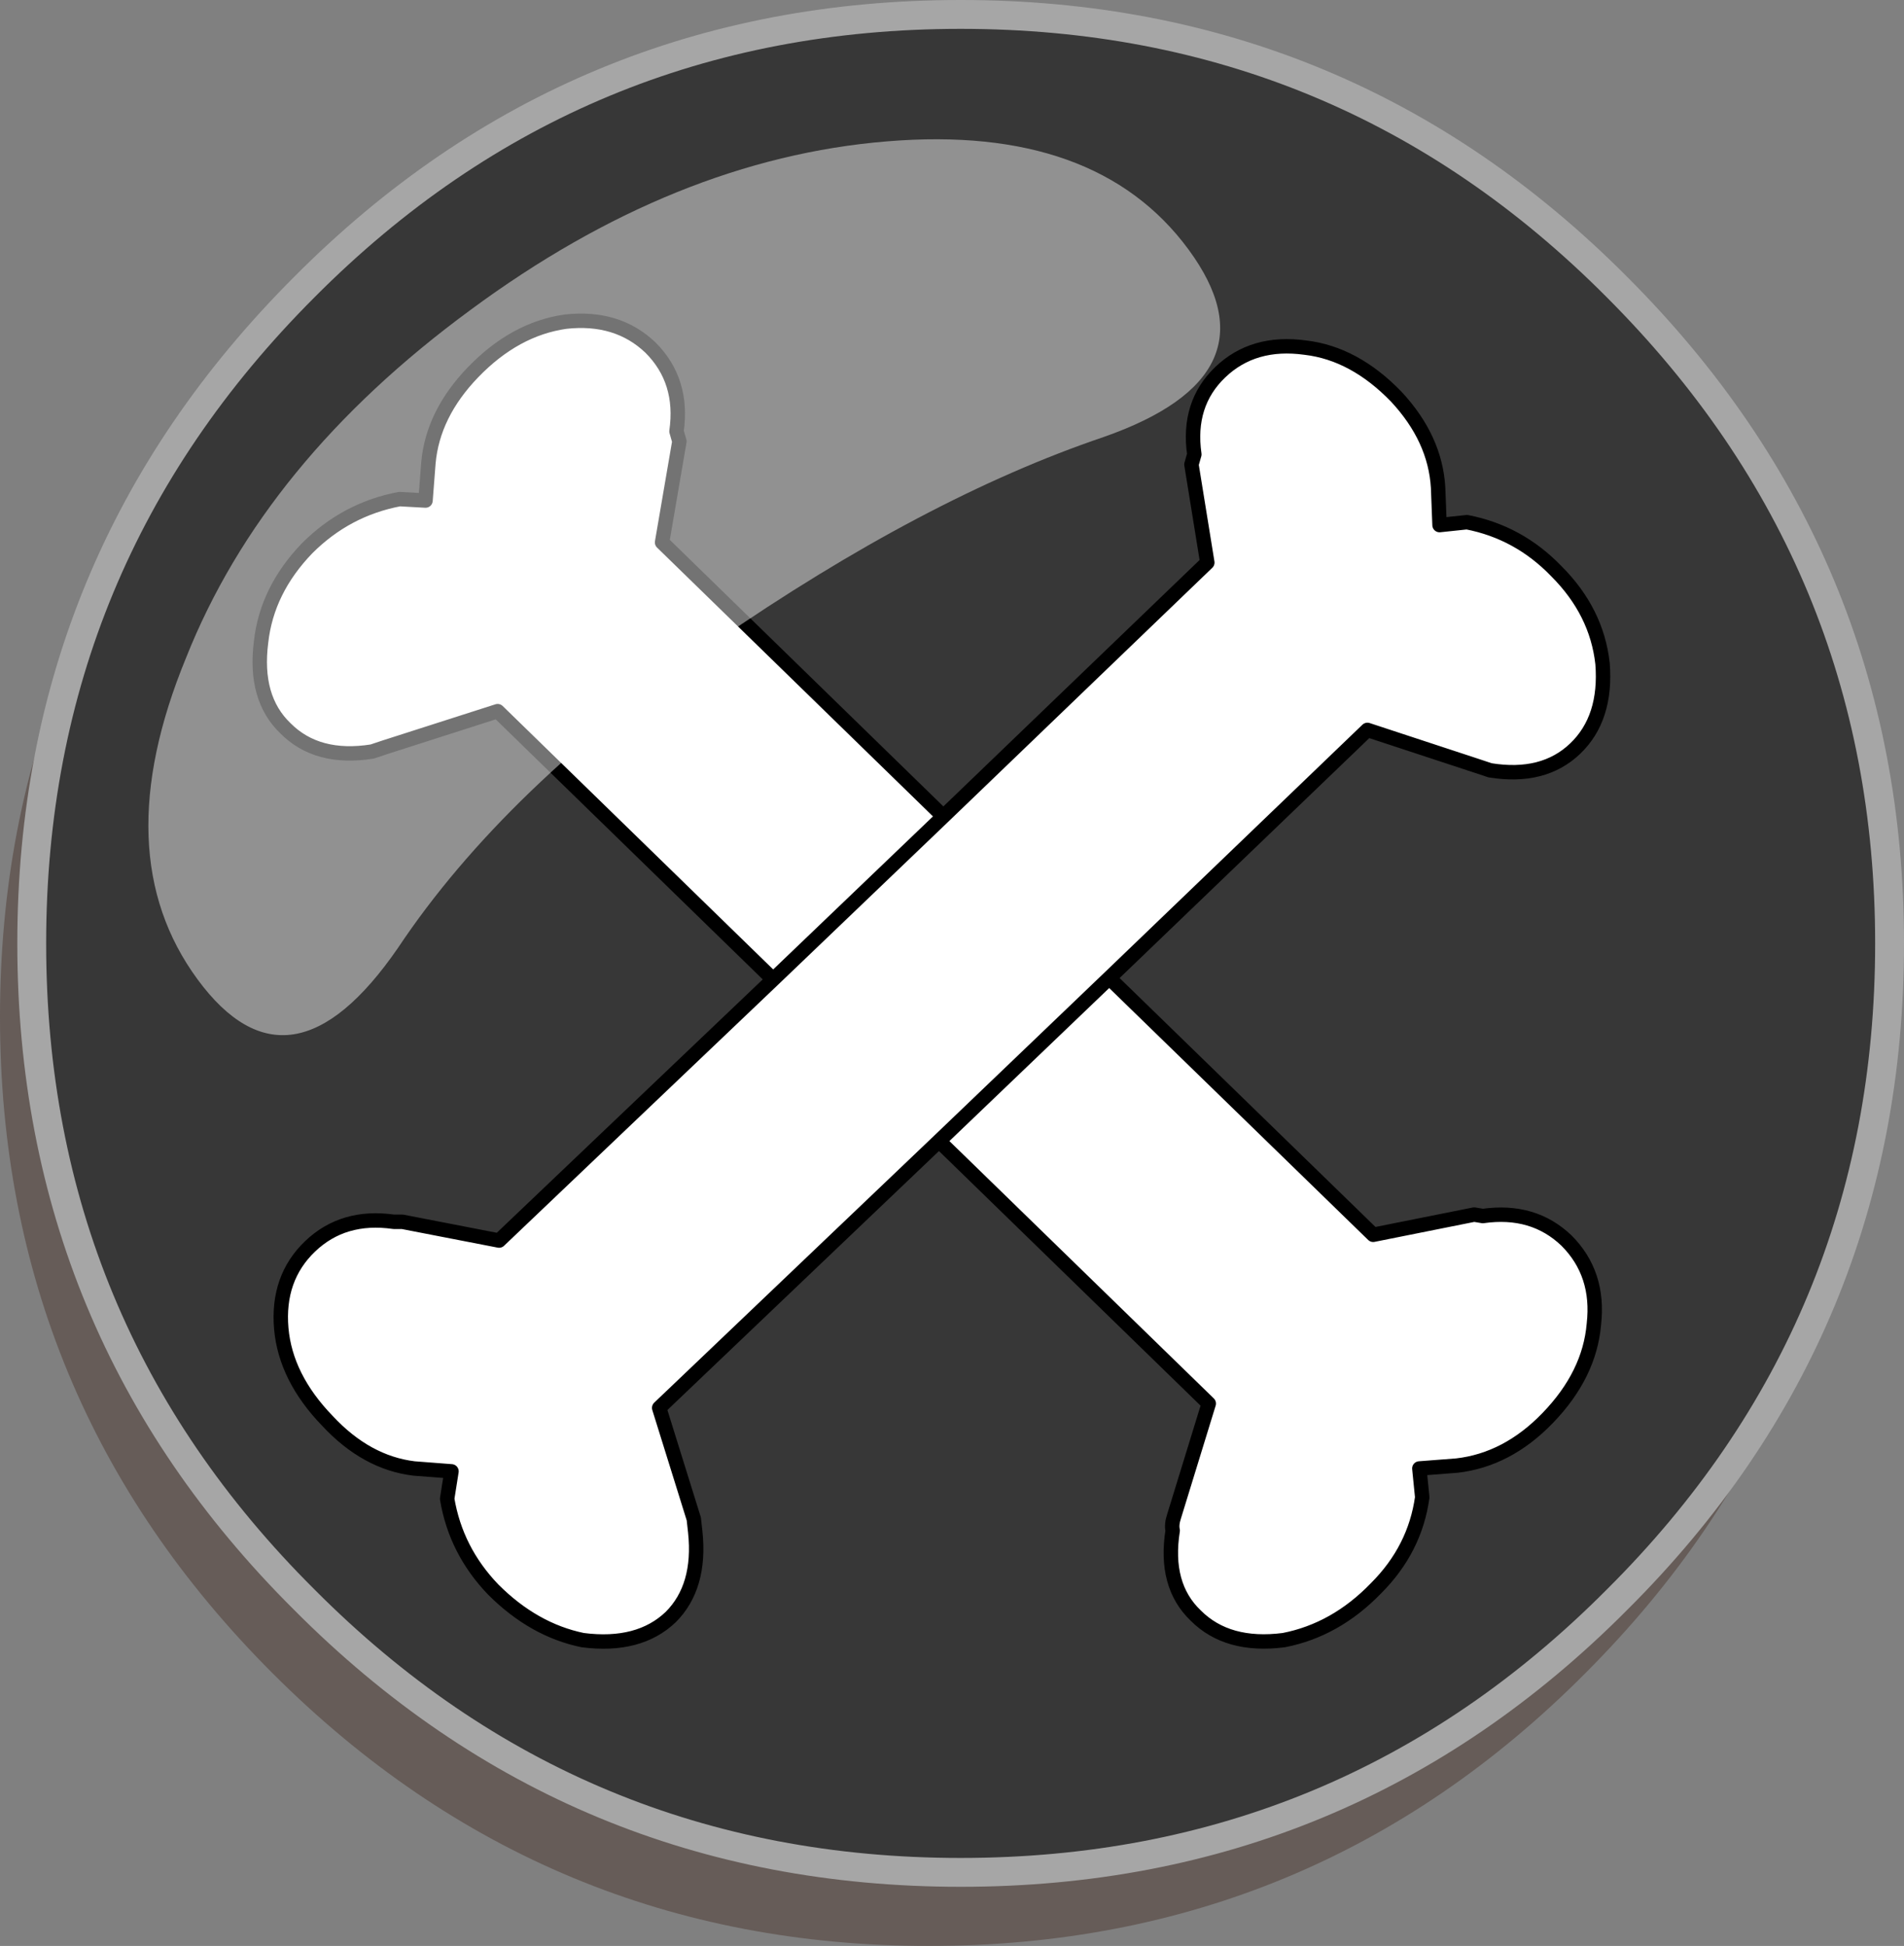
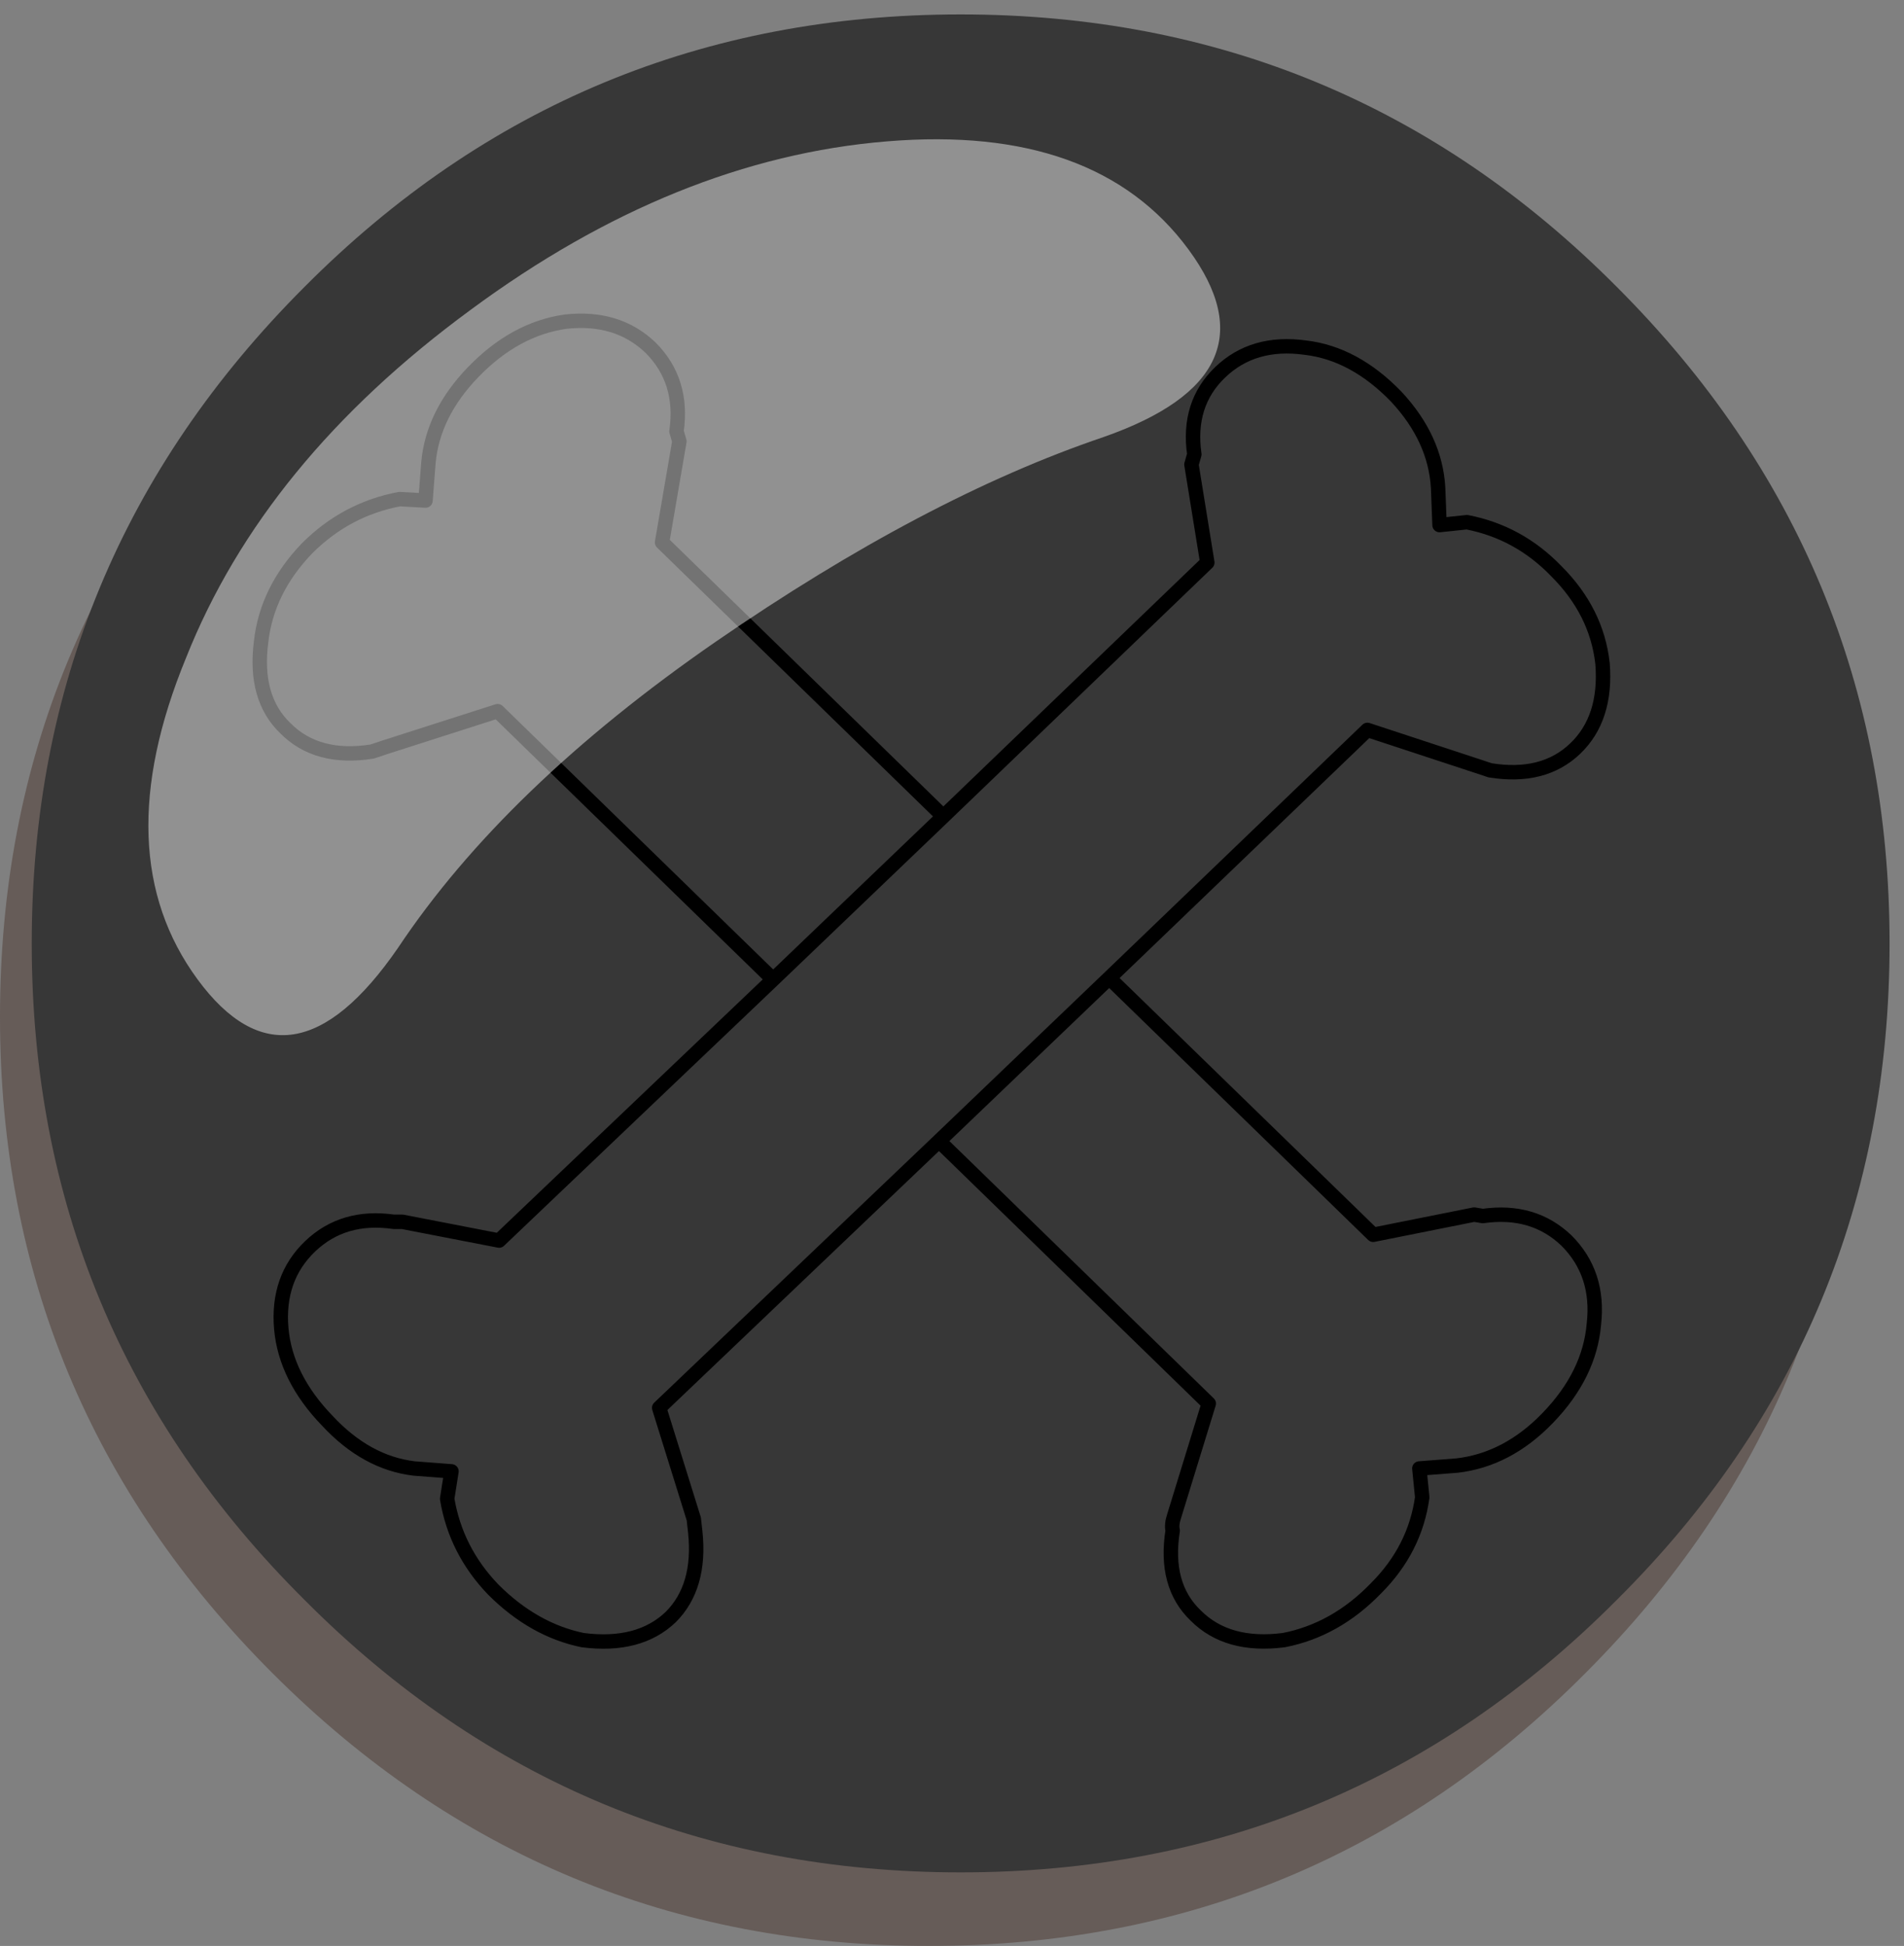
<svg xmlns="http://www.w3.org/2000/svg" height="67.45px" width="66.0px">
  <rect width="100%" height="100%" fill="#808080" stroke="none" />
  <g transform="matrix(1.0, 0.0, 0.0, 1.0, -19.8, -14.05)">
    <path d="M74.75 26.55 Q84.2 35.95 84.2 49.3 84.2 62.6 74.75 72.05 65.35 81.5 52.0 81.5 38.7 81.5 29.25 72.05 19.8 62.6 19.8 49.3 19.8 35.95 29.25 26.55 38.7 17.1 52.0 17.1 65.35 17.1 74.75 26.55" fill="#442c22" fill-opacity="0.424" fill-rule="evenodd" stroke="none" />
    <path d="M75.85 24.0 Q85.3 33.45 85.3 46.75 85.3 60.1 75.85 69.5 66.45 78.95 53.1 78.95 39.75 78.95 30.35 69.5 20.9 60.1 20.9 46.75 20.9 33.45 30.35 24.0 39.75 14.55 53.1 14.55 66.45 14.55 75.85 24.0" fill="#373737" fill-rule="evenodd" stroke="none" />
-     <path d="M75.85 24.0 Q85.3 33.45 85.3 46.75 85.3 60.1 75.85 69.5 66.45 78.95 53.1 78.95 39.75 78.95 30.35 69.5 20.9 60.1 20.9 46.75 20.9 33.45 30.35 24.0 39.75 14.55 53.1 14.55 66.45 14.55 75.85 24.0 Z" fill="none" stroke="#a6a6a6" stroke-linecap="round" stroke-linejoin="round" stroke-width="1.0" />
-     <path d="M46.6 48.0 L37.05 38.7 33.15 39.95 32.7 40.1 Q30.8 40.4 29.7 39.3 28.6 38.25 28.85 36.3 29.05 34.5 30.45 33.05 31.8 31.7 33.65 31.35 L34.55 31.4 34.65 30.1 Q34.8 28.4 36.2 26.95 37.65 25.45 39.4 25.2 41.2 25.0 42.35 26.1 43.5 27.25 43.25 29.0 L43.35 29.35 42.75 32.85 52.5 42.35 46.6 48.0 52.5 42.35 61.65 33.55 61.1 30.15 61.2 29.8 Q60.95 28.05 62.1 26.95 63.25 25.85 65.05 26.1 66.75 26.3 68.2 27.8 69.55 29.25 69.65 30.95 L69.7 32.25 70.65 32.15 Q72.45 32.5 73.75 33.85 75.15 35.25 75.35 37.05 75.5 38.95 74.4 40.0 73.3 41.05 71.45 40.75 L71.0 40.6 67.2 39.35 58.25 47.95 67.4 56.85 70.9 56.15 71.2 56.2 Q72.95 55.95 74.1 57.05 75.25 58.2 75.05 59.95 74.9 61.7 73.45 63.2 72.05 64.65 70.3 64.85 L69.0 64.95 69.1 65.95 Q68.85 67.75 67.5 69.1 66.1 70.55 64.3 70.9 62.35 71.15 61.25 70.05 60.15 69.0 60.45 67.1 60.4 66.9 60.5 66.6 L61.7 62.7 52.35 53.6 42.65 62.85 43.85 66.7 43.9 67.15 Q44.1 69.05 43.05 70.1 41.95 71.15 40.0 70.9 38.3 70.55 36.9 69.15 35.6 67.8 35.3 66.0 L35.45 65.05 34.15 64.95 Q32.5 64.75 31.15 63.3 29.7 61.8 29.55 60.1 29.4 58.35 30.55 57.25 31.7 56.15 33.45 56.4 L33.75 56.4 37.1 57.05 46.6 48.0 M58.25 47.95 L52.35 53.6 58.25 47.95" fill="#ffffff" fill-rule="evenodd" stroke="none" />
    <path d="M52.5 42.35 L42.75 32.85 43.35 29.35 43.25 29.0 Q43.5 27.25 42.35 26.1 41.2 25.0 39.4 25.2 37.65 25.45 36.2 26.95 34.8 28.4 34.65 30.1 L34.55 31.4 33.65 31.35 Q31.8 31.7 30.45 33.05 29.05 34.5 28.85 36.3 28.6 38.25 29.7 39.3 30.8 40.4 32.7 40.1 L33.15 39.95 37.05 38.7 46.6 48.0 52.5 42.35 61.65 33.55 61.1 30.15 61.2 29.8 Q60.95 28.05 62.1 26.95 63.25 25.85 65.05 26.1 66.75 26.3 68.2 27.8 69.55 29.25 69.65 30.95 L69.7 32.25 70.65 32.15 Q72.45 32.5 73.75 33.85 75.15 35.25 75.35 37.05 75.5 38.95 74.4 40.0 73.3 41.05 71.45 40.75 L71.0 40.6 67.2 39.35 58.25 47.95 67.4 56.85 70.9 56.15 71.2 56.2 Q72.95 55.95 74.1 57.05 75.25 58.2 75.05 59.95 74.9 61.7 73.45 63.2 72.05 64.65 70.3 64.85 L69.0 64.95 69.1 65.95 Q68.85 67.75 67.5 69.1 66.1 70.55 64.3 70.9 62.35 71.15 61.25 70.05 60.15 69.0 60.45 67.1 60.4 66.9 60.5 66.6 L61.7 62.7 52.35 53.6 42.65 62.85 43.85 66.7 43.9 67.15 Q44.1 69.05 43.05 70.1 41.95 71.15 40.0 70.9 38.3 70.55 36.9 69.15 35.6 67.8 35.3 66.0 L35.45 65.05 34.15 64.95 Q32.5 64.75 31.15 63.3 29.7 61.8 29.55 60.1 29.4 58.35 30.55 57.25 31.7 56.15 33.45 56.4 L33.75 56.4 37.1 57.05 46.6 48.0 M52.35 53.6 L58.25 47.95" fill="none" stroke="#000000" stroke-linecap="round" stroke-linejoin="round" stroke-width="0.5" />
    <path d="M58.05 29.2 Q51.85 31.3 44.6 36.3 37.3 41.35 33.6 46.9 29.85 52.35 26.65 48.0 23.45 43.65 26.25 36.85 28.95 30.05 36.1 24.8 43.2 19.55 50.55 18.95 57.8 18.35 61.0 22.7 64.2 27.05 58.05 29.2" fill="#ffffff" fill-opacity="0.451" fill-rule="evenodd" stroke="none" />
  </g>
</svg>